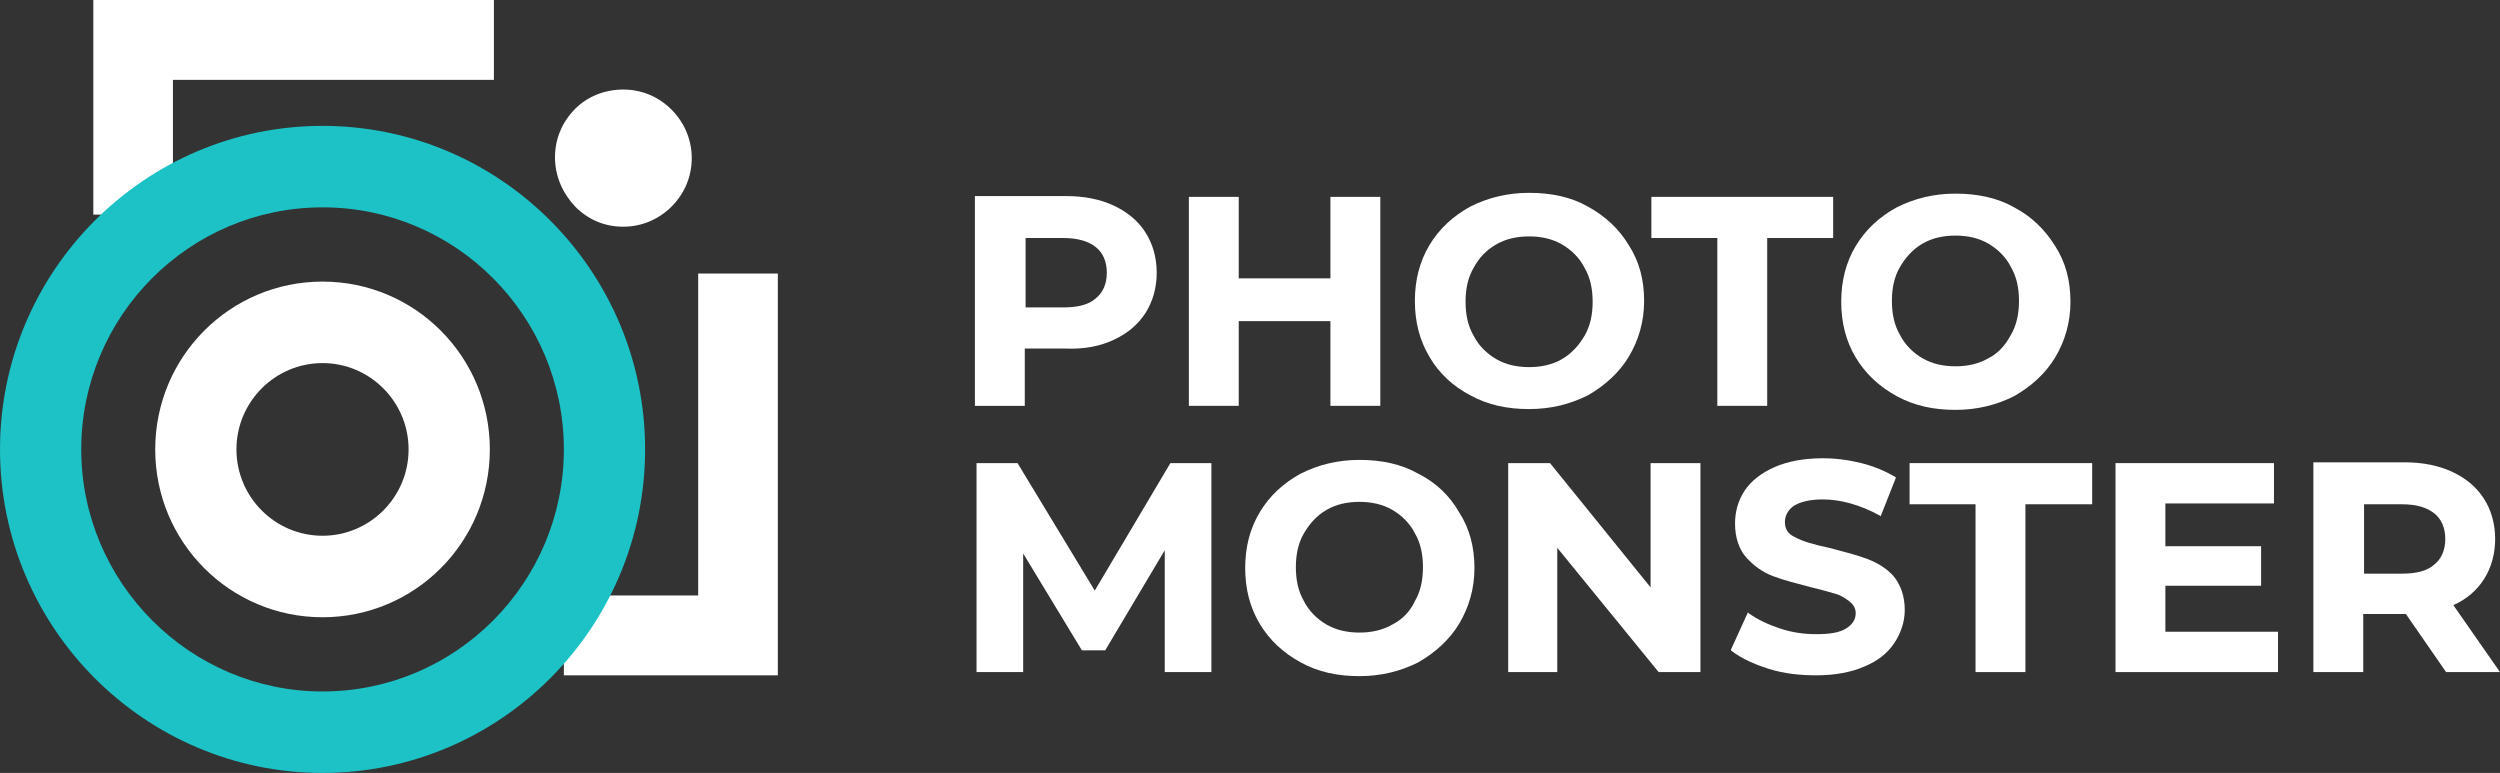
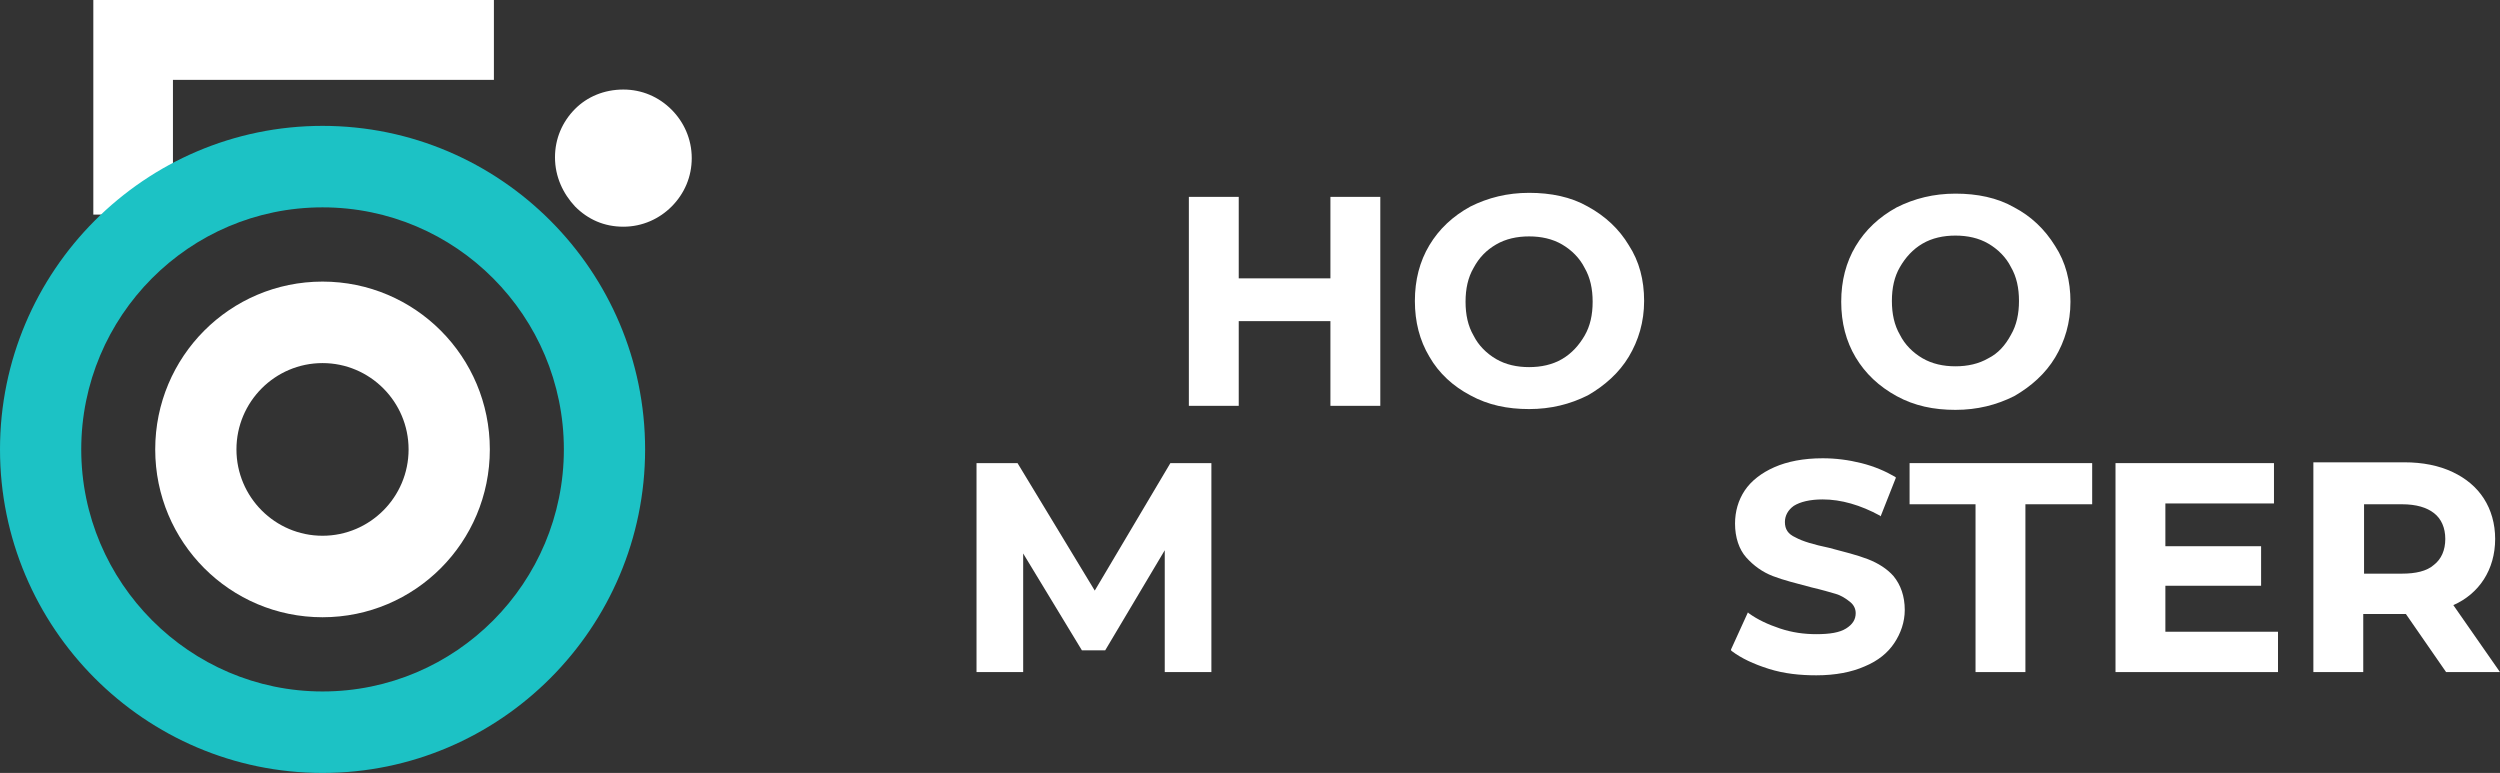
<svg xmlns="http://www.w3.org/2000/svg" width="207" height="64" viewBox="0 0 207 64" fill="none">
  <rect x="0" y="0" width="207" height="64" fill="#333333" stroke="none" />
  <g clip-path="url(#clip0_10513_24658)">
-     <path d="M57.81 22.648V24.719V32.736V39.818V49.304H46.688V55.918C54.68 55.918 54.413 55.918 57.81 55.918H64.004H64.404V22.648H57.81Z" fill="white" />
    <path d="M51.614 7.414C53.146 7.414 54.545 8.015 55.61 9.084C56.609 10.086 57.276 11.489 57.276 13.093C57.276 14.629 56.676 16.032 55.61 17.101C54.611 18.103 53.213 18.771 51.614 18.771C50.016 18.771 48.684 18.17 47.618 17.101C46.619 16.032 45.953 14.629 45.953 13.026C45.953 11.489 46.553 10.086 47.618 9.017C48.617 8.015 50.016 7.414 51.614 7.414Z" fill="white" />
    <path d="M7.727 0V0.401V6.614C7.727 10.021 7.727 9.754 7.727 17.77H14.32V6.614H23.778H30.837H38.83H40.895V0H7.727Z" fill="white" />
    <path d="M26.705 51.108C19.046 51.108 12.852 44.895 12.852 37.212C12.852 29.529 19.046 23.316 26.705 23.316C34.364 23.316 40.558 29.529 40.558 37.212C40.558 44.895 34.364 51.108 26.705 51.108ZM26.705 30.064C22.775 30.064 19.578 33.27 19.578 37.212C19.578 41.154 22.775 44.36 26.705 44.36C30.634 44.36 33.831 41.154 33.831 37.212C33.831 33.27 30.634 30.064 26.705 30.064Z" fill="white" />
    <path d="M26.707 64C11.988 64 0 51.975 0 37.211C0 22.447 11.988 10.422 26.707 10.422C41.427 10.422 53.415 22.447 53.415 37.211C53.415 51.975 41.427 64 26.707 64ZM26.707 17.169C15.652 17.169 6.727 26.188 6.727 37.211C6.727 48.234 15.718 57.253 26.707 57.253C37.764 57.253 46.688 48.234 46.688 37.211C46.688 26.188 37.764 17.169 26.707 17.169Z" fill="#1CC2C5" />
-     <path d="M92.245 28.126C93.377 27.591 94.243 26.857 94.842 25.921C95.442 24.986 95.775 23.85 95.775 22.581C95.775 21.312 95.442 20.176 94.842 19.241C94.243 18.305 93.377 17.57 92.245 17.036C91.113 16.502 89.781 16.234 88.249 16.234H80.723V33.604H84.852V28.861H88.249C89.781 28.927 91.113 28.66 92.245 28.126ZM84.919 19.708H88.049C89.248 19.708 90.114 19.976 90.713 20.443C91.312 20.911 91.645 21.646 91.645 22.581C91.645 23.516 91.312 24.251 90.713 24.719C90.114 25.253 89.181 25.454 88.049 25.454H84.919V19.708Z" fill="white" />
    <path d="M102.567 26.589H110.159V33.603H114.289V16.301H110.159V23.048H102.567V16.301H98.438V33.603H102.567V26.589Z" fill="white" />
    <path d="M121.747 32.735C123.212 33.537 124.811 33.871 126.609 33.871C128.407 33.871 130.006 33.47 131.471 32.735C132.87 31.933 134.069 30.864 134.868 29.528C135.667 28.192 136.133 26.656 136.133 24.919C136.133 23.182 135.734 21.645 134.868 20.309C134.069 18.973 132.936 17.904 131.471 17.102C130.072 16.301 128.407 15.967 126.609 15.967C124.811 15.967 123.212 16.368 121.747 17.102C120.282 17.904 119.15 18.973 118.35 20.309C117.551 21.645 117.152 23.182 117.152 24.919C117.152 26.656 117.551 28.192 118.35 29.528C119.15 30.931 120.348 32 121.747 32.735ZM123.878 20.242C124.678 19.775 125.61 19.574 126.609 19.574C127.608 19.574 128.541 19.775 129.34 20.242C130.139 20.71 130.805 21.378 131.205 22.18C131.671 22.981 131.871 23.917 131.871 24.986C131.871 26.055 131.671 26.99 131.205 27.791C130.738 28.593 130.139 29.261 129.34 29.729C128.541 30.197 127.608 30.397 126.609 30.397C125.61 30.397 124.678 30.197 123.878 29.729C123.079 29.261 122.413 28.593 122.014 27.791C121.547 26.99 121.348 26.055 121.348 24.986C121.348 23.917 121.547 22.981 122.014 22.18C122.48 21.311 123.079 20.71 123.878 20.242Z" fill="white" />
-     <path d="M142.195 33.603H146.324V19.708H151.786V16.301H136.734V19.708H142.195V33.603Z" fill="white" />
    <path d="M166.772 17.169C165.373 16.367 163.708 16.033 161.91 16.033C160.112 16.033 158.513 16.434 157.048 17.169C155.583 17.971 154.451 19.039 153.651 20.376C152.852 21.712 152.453 23.248 152.453 24.985C152.453 26.722 152.852 28.259 153.651 29.595C154.451 30.931 155.583 32 157.048 32.801C158.513 33.603 160.112 33.937 161.91 33.937C163.708 33.937 165.307 33.536 166.772 32.801C168.171 32 169.37 30.931 170.169 29.595C170.968 28.259 171.434 26.722 171.434 24.985C171.434 23.248 171.035 21.712 170.169 20.376C169.303 18.973 168.171 17.904 166.772 17.169ZM164.641 29.662C163.842 30.129 162.909 30.33 161.91 30.33C160.911 30.33 159.979 30.129 159.179 29.662C158.38 29.194 157.714 28.526 157.315 27.724C156.848 26.922 156.649 25.987 156.649 24.918C156.649 23.849 156.848 22.914 157.315 22.113C157.781 21.311 158.38 20.643 159.179 20.175C159.979 19.707 160.911 19.507 161.91 19.507C162.909 19.507 163.842 19.707 164.641 20.175C165.44 20.643 166.106 21.311 166.506 22.113C166.972 22.914 167.172 23.849 167.172 24.918C167.172 25.987 166.972 26.922 166.506 27.724C166.04 28.593 165.44 29.261 164.641 29.662Z" fill="white" />
    <path d="M100.303 38.346H96.907L90.646 48.901L84.252 38.346H80.856V55.648H84.719V45.828L89.58 53.845H91.512L96.441 45.561V55.582V55.648H100.303V38.413V38.346Z" fill="white" />
-     <path d="M117.422 39.216C116.023 38.414 114.358 38.08 112.56 38.08C110.762 38.08 109.163 38.481 107.698 39.216C106.233 40.017 105.1 41.086 104.301 42.422C103.502 43.759 103.102 45.295 103.102 47.032C103.102 48.769 103.502 50.306 104.301 51.642C105.1 52.978 106.233 54.047 107.698 54.848C109.163 55.65 110.762 55.984 112.56 55.984C114.358 55.984 115.957 55.583 117.422 54.848C118.82 54.047 120.019 52.978 120.819 51.642C121.618 50.306 122.084 48.769 122.084 47.032C122.084 45.295 121.684 43.759 120.819 42.422C120.019 41.02 118.887 39.951 117.422 39.216ZM115.291 51.709C114.491 52.176 113.559 52.377 112.56 52.377C111.561 52.377 110.628 52.176 109.829 51.709C109.03 51.241 108.364 50.573 107.964 49.771C107.498 48.969 107.298 48.034 107.298 46.965C107.298 45.896 107.498 44.961 107.964 44.16C108.431 43.358 109.03 42.69 109.829 42.222C110.628 41.755 111.561 41.554 112.56 41.554C113.559 41.554 114.491 41.755 115.291 42.222C116.09 42.69 116.756 43.358 117.155 44.16C117.622 44.961 117.821 45.896 117.821 46.965C117.821 48.034 117.622 48.969 117.155 49.771C116.756 50.64 116.09 51.308 115.291 51.709Z" fill="white" />
-     <path d="M136.668 48.634L128.343 38.346H128.276H124.879V55.648H128.942V45.36L137.334 55.648H137.401H140.797V38.346H136.668V48.634Z" fill="white" />
    <path d="M154.651 46.296C153.785 45.962 152.719 45.695 151.454 45.361C150.188 45.094 149.256 44.826 148.656 44.492C148.057 44.225 147.79 43.824 147.79 43.223C147.79 42.689 148.057 42.221 148.523 41.887C149.056 41.553 149.855 41.352 150.921 41.352C152.453 41.352 154.051 41.82 155.65 42.689L155.716 42.755L156.982 39.549L156.915 39.482C156.116 39.014 155.183 38.613 154.118 38.346C153.052 38.079 151.986 37.945 150.921 37.945C149.322 37.945 147.99 38.213 146.925 38.68C145.859 39.148 144.993 39.816 144.46 40.618C143.928 41.419 143.661 42.355 143.661 43.357C143.661 44.492 143.994 45.494 144.594 46.163C145.193 46.831 145.926 47.365 146.791 47.699C147.657 48.033 148.723 48.3 149.988 48.634C150.854 48.835 151.52 49.035 151.986 49.169C152.453 49.302 152.852 49.57 153.185 49.837C153.518 50.104 153.651 50.438 153.651 50.772C153.651 51.306 153.385 51.707 152.852 52.041C152.319 52.375 151.52 52.509 150.388 52.509C149.389 52.509 148.39 52.375 147.391 52.041C146.392 51.707 145.526 51.306 144.793 50.772L144.727 50.705L143.328 53.778V53.845L143.395 53.912C144.194 54.513 145.193 54.981 146.458 55.382C147.724 55.782 149.056 55.916 150.388 55.916C151.986 55.916 153.318 55.649 154.384 55.181C155.516 54.714 156.316 54.045 156.848 53.244C157.381 52.442 157.714 51.507 157.714 50.505C157.714 49.369 157.381 48.434 156.782 47.699C156.249 47.098 155.516 46.63 154.651 46.296Z" fill="white" />
    <path d="M158.113 41.753H163.574V55.648H167.704V41.753H173.232V38.346H158.113V41.753Z" fill="white" />
    <path d="M179.293 48.5H187.219V45.227H179.293V41.686H188.285V38.346H175.164V55.648H188.618V52.308H179.293V48.5Z" fill="white" />
    <path d="M203.136 50.104C204.202 49.636 205.068 48.901 205.667 47.966C206.266 47.031 206.599 45.895 206.599 44.626C206.599 43.356 206.266 42.221 205.667 41.285C205.068 40.35 204.202 39.615 203.07 39.081C201.937 38.547 200.605 38.279 199.073 38.279H191.547V55.649H195.677V50.839H199.207L202.537 55.649H206.999L203.136 50.104ZM195.743 41.753H198.874C200.072 41.753 200.938 42.02 201.538 42.488C202.137 42.956 202.47 43.691 202.47 44.626C202.47 45.561 202.137 46.296 201.538 46.764C200.938 47.298 200.006 47.498 198.874 47.498H195.743V41.753Z" fill="white" />
  </g>
  <defs>
    <clipPath id="clip0_10513_24658">
      <rect width="207" height="64" fill="white" />
    </clipPath>
  </defs>
</svg>